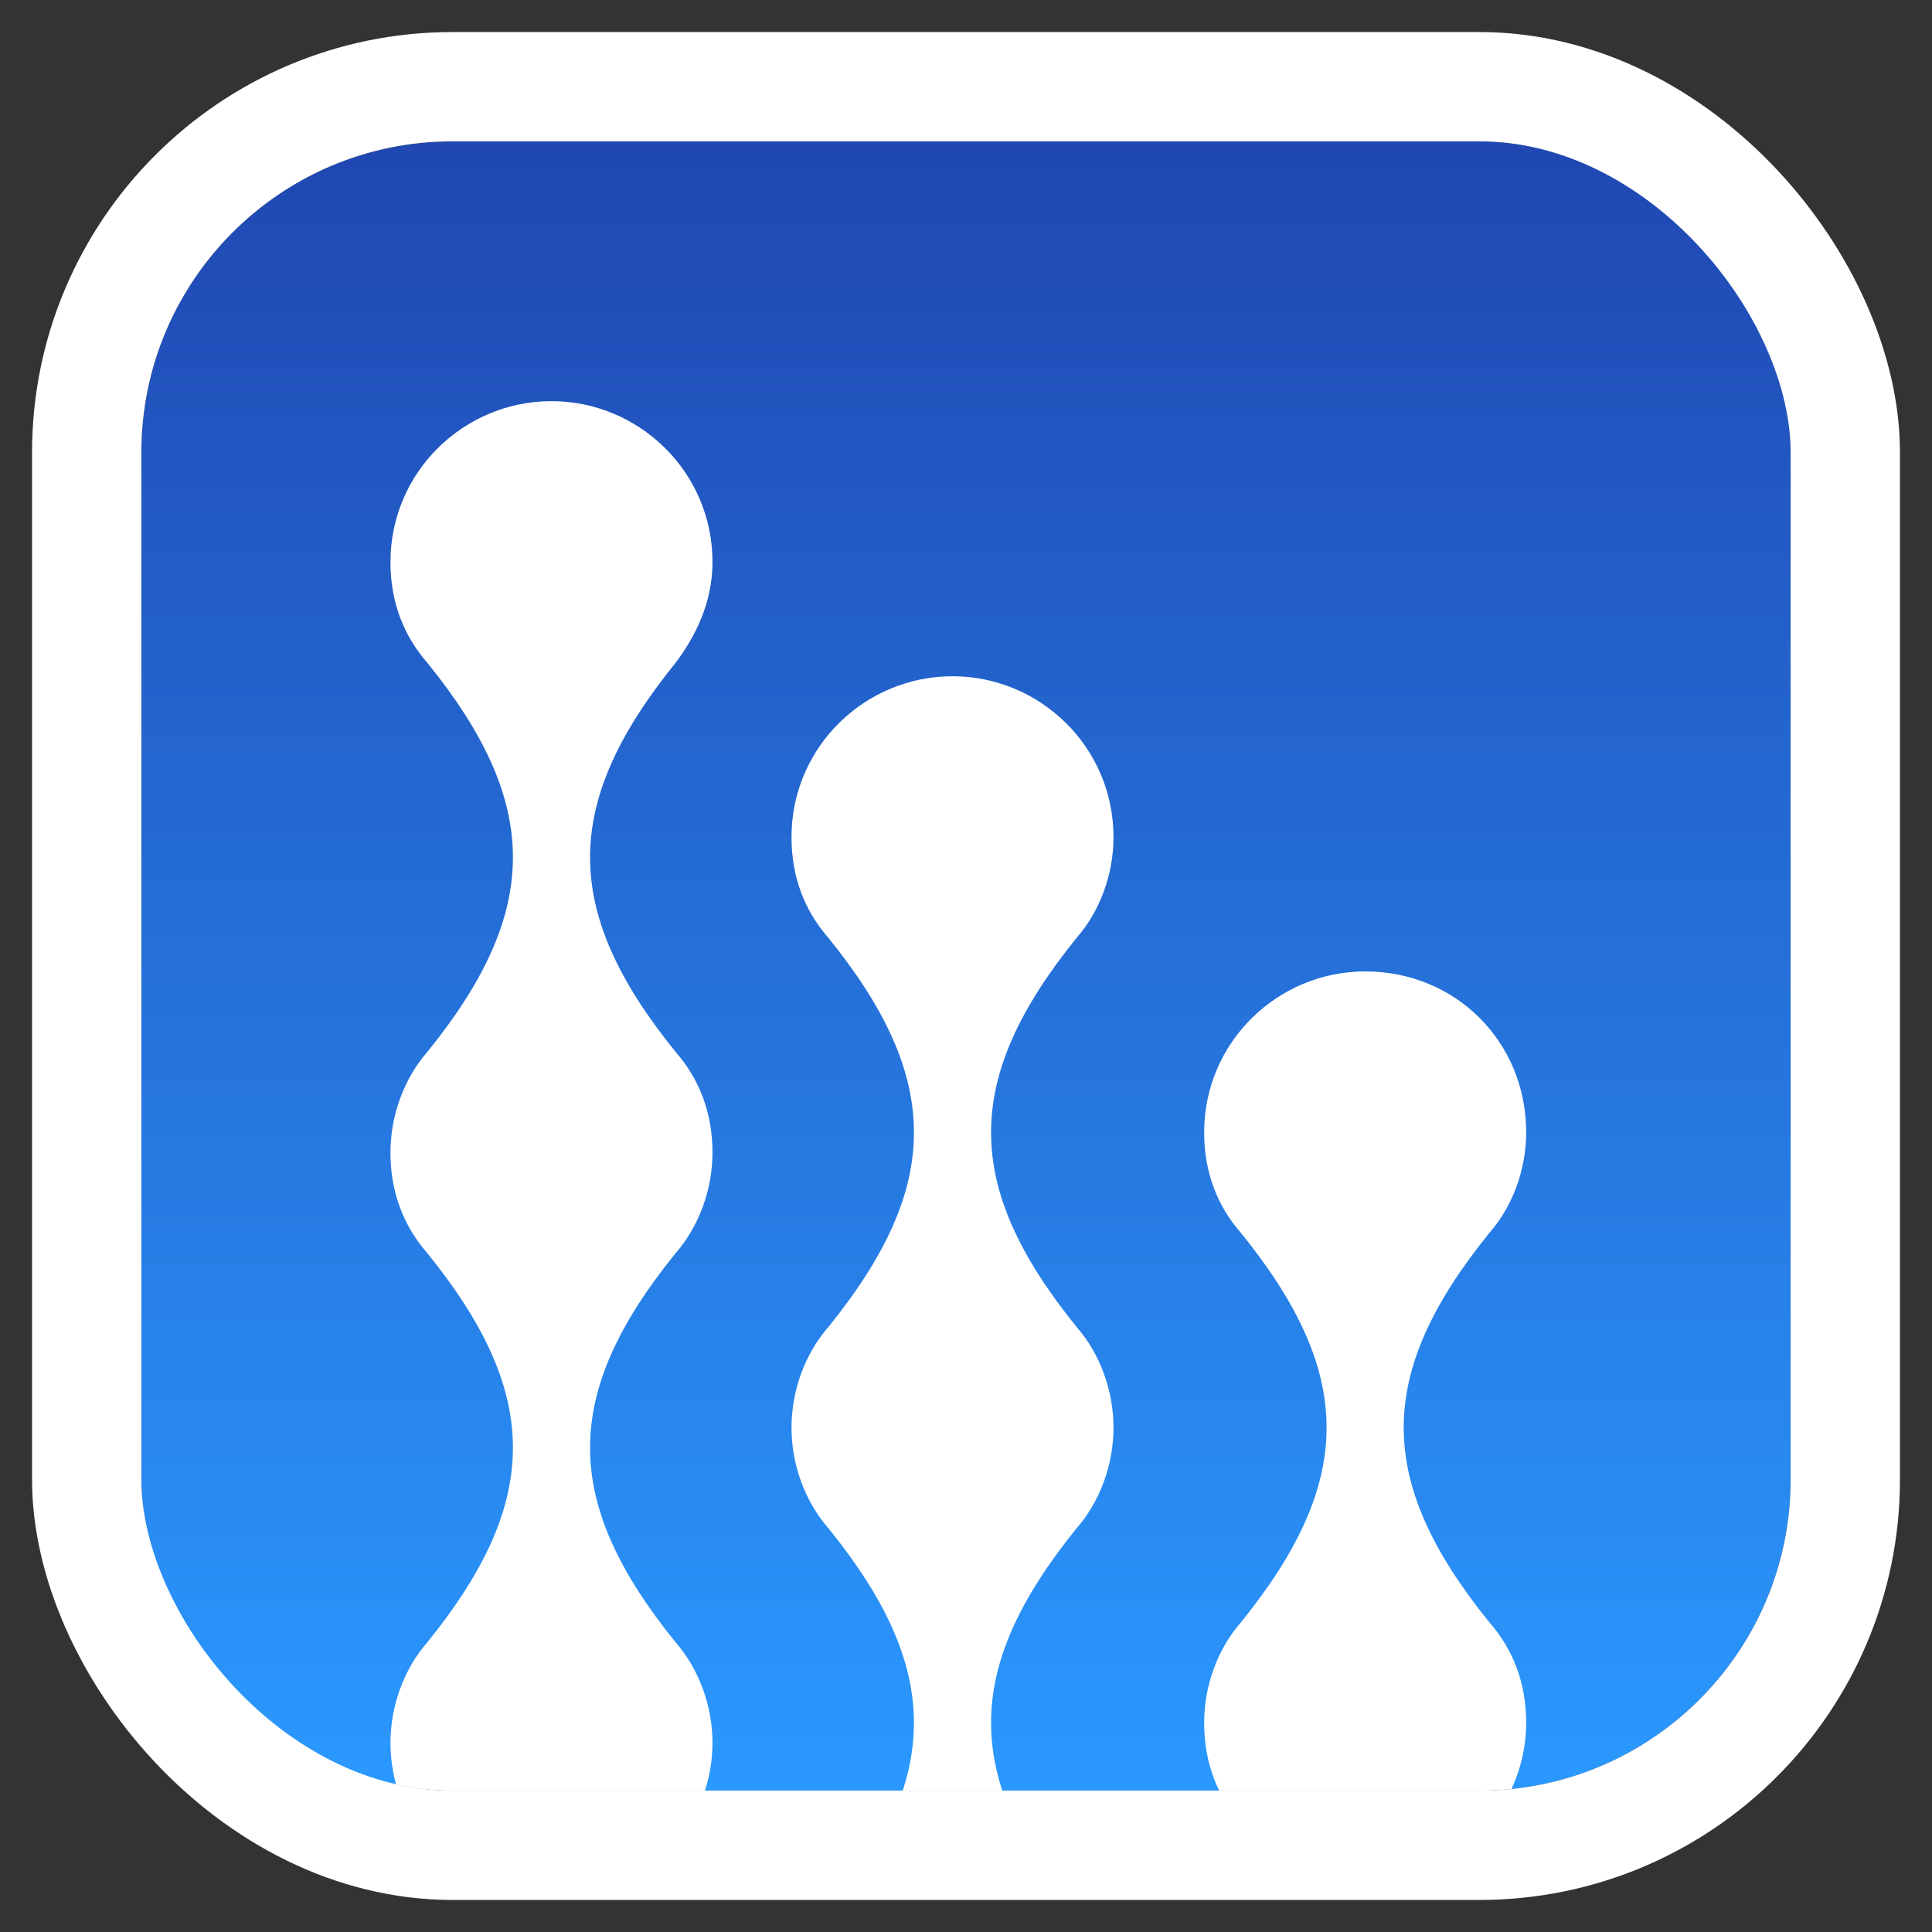
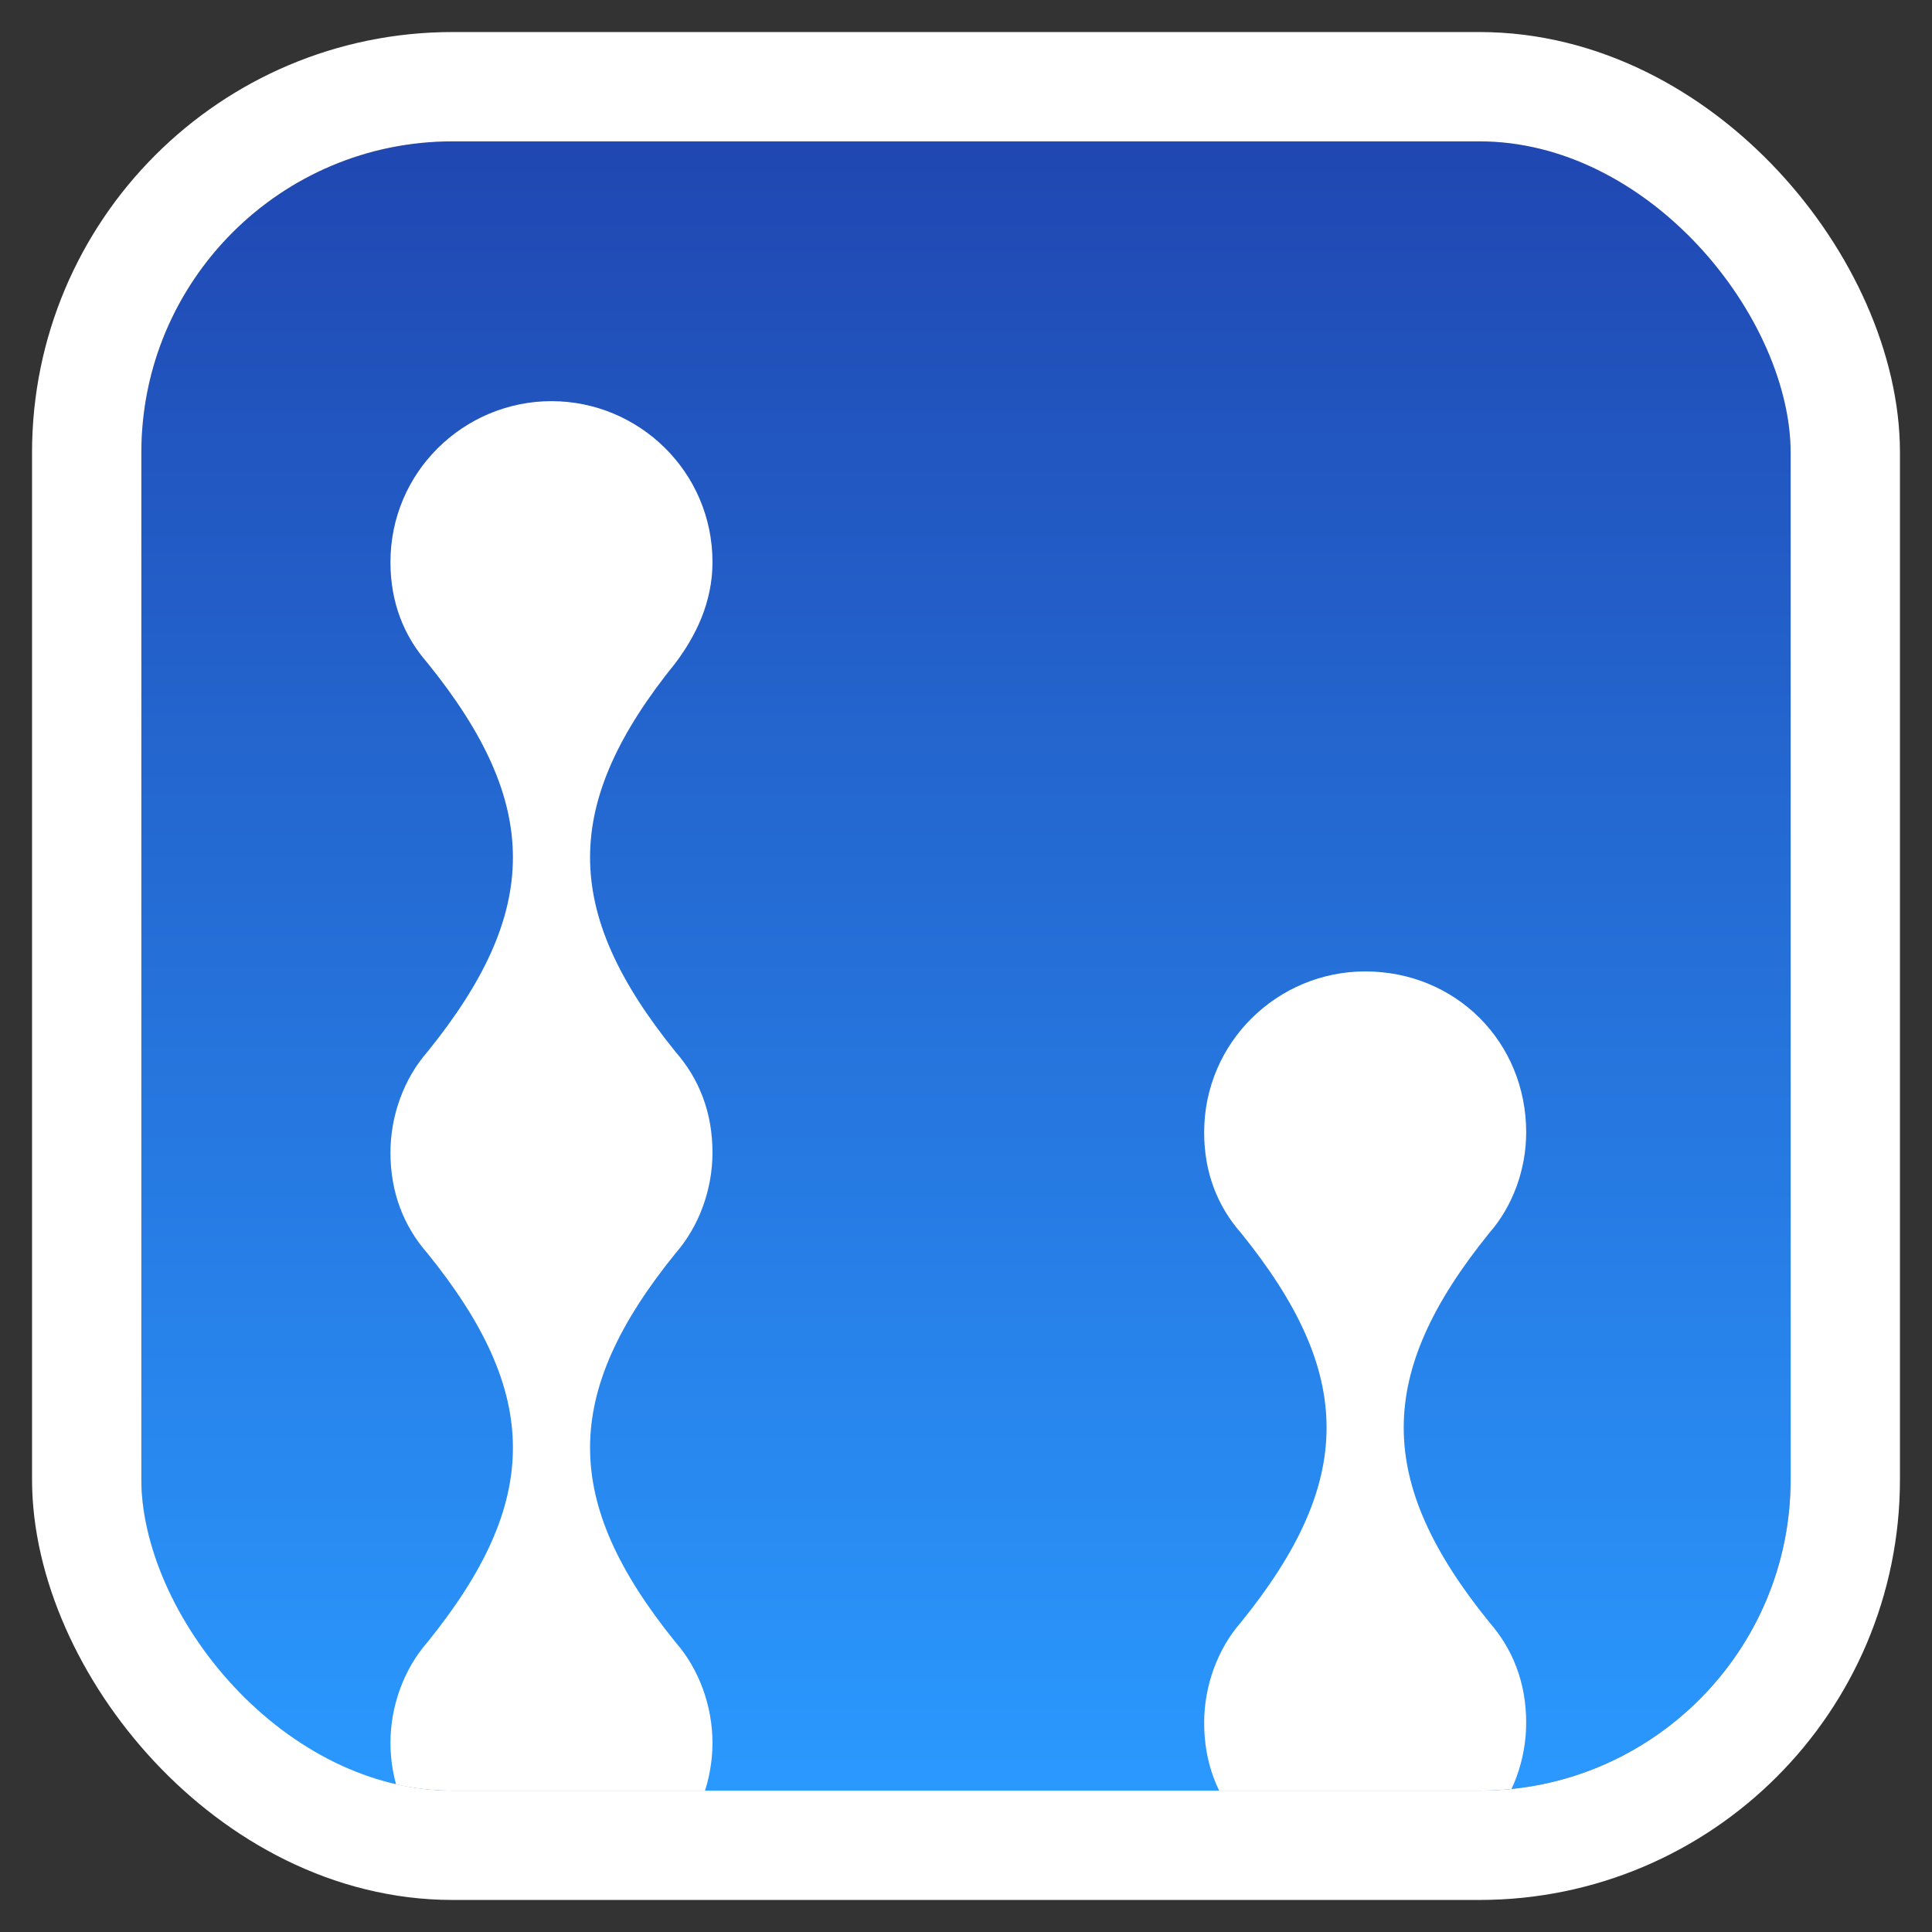
<svg xmlns="http://www.w3.org/2000/svg" width="41" height="41" viewBox="0 0 41 41" fill="none">
  <rect x="0" y="0" width="41" height="41" fill="#333333" stroke="none" />
  <g clip-path="url(#clip0_3013_21)">
    <rect x="3" y="3" width="35" height="35" rx="6.604" fill="url(#paint0_linear_3013_21)" />
    <g clip-path="url(#clip1_3013_21)">
-       <path d="M20.213 14.351C18.363 14.351 16.797 15.845 16.797 17.767C16.797 18.622 17.081 19.334 17.58 19.903C20 22.893 20 25.171 17.58 28.16C17.081 28.73 16.797 29.513 16.797 30.296C16.797 31.079 17.081 31.862 17.58 32.432C20 35.421 20 37.699 17.58 40.689C17.081 41.259 16.797 42.042 16.797 42.825C16.797 43.679 17.081 44.391 17.58 44.96C20 47.95 20 50.228 17.58 53.218C17.081 53.787 16.797 54.57 16.797 55.353C16.797 57.204 18.291 58.77 20.213 58.77C22.064 58.77 23.63 57.275 23.63 55.353C23.63 54.499 23.346 53.787 22.847 53.218C20.427 50.228 20.427 47.95 22.847 44.96C23.346 44.391 23.63 43.608 23.63 42.825C23.63 41.97 23.346 41.259 22.847 40.689C20.427 37.699 20.427 35.421 22.847 32.432C23.346 31.862 23.63 31.079 23.63 30.296C23.63 29.513 23.346 28.73 22.847 28.16C20.427 25.171 20.427 22.893 22.847 19.903C23.346 19.334 23.63 18.55 23.63 17.767C23.63 15.845 22.064 14.351 20.213 14.351Z" fill="white" />
-       <path d="M11.703 8.513C9.852 8.513 8.286 10.008 8.286 11.93C8.286 12.784 8.571 13.496 9.069 14.066C11.49 17.056 11.49 19.334 9.069 22.323C8.571 22.893 8.286 23.676 8.286 24.459C8.286 25.313 8.571 26.025 9.069 26.595C11.49 29.584 11.49 31.862 9.069 34.852C8.571 35.421 8.286 36.205 8.286 36.987C8.286 37.77 8.571 38.554 9.069 39.123C11.49 42.113 11.49 44.391 9.069 47.38C8.571 47.95 8.286 48.733 8.286 49.516C8.286 51.367 9.781 52.933 11.703 52.933C13.625 52.933 15.12 51.438 15.12 49.516C15.12 48.662 14.835 47.95 14.337 47.38C11.917 44.391 11.917 42.113 14.337 39.123C14.835 38.554 15.12 37.77 15.12 36.987C15.12 36.205 14.835 35.421 14.337 34.852C11.917 31.862 11.917 29.584 14.337 26.595C14.835 26.025 15.12 25.242 15.12 24.459C15.12 23.605 14.835 22.893 14.337 22.323C11.917 19.334 11.917 17.056 14.337 14.066C14.764 13.496 15.12 12.784 15.12 11.93C15.12 10.008 13.554 8.513 11.703 8.513Z" fill="white" />
+       <path d="M11.703 8.513C9.852 8.513 8.286 10.008 8.286 11.93C8.286 12.784 8.571 13.496 9.069 14.066C11.49 17.056 11.49 19.334 9.069 22.323C8.571 22.893 8.286 23.676 8.286 24.459C8.286 25.313 8.571 26.025 9.069 26.595C11.49 29.584 11.49 31.862 9.069 34.852C8.571 35.421 8.286 36.205 8.286 36.987C8.286 37.77 8.571 38.554 9.069 39.123C8.571 47.95 8.286 48.733 8.286 49.516C8.286 51.367 9.781 52.933 11.703 52.933C13.625 52.933 15.12 51.438 15.12 49.516C15.12 48.662 14.835 47.95 14.337 47.38C11.917 44.391 11.917 42.113 14.337 39.123C14.835 38.554 15.12 37.77 15.12 36.987C15.12 36.205 14.835 35.421 14.337 34.852C11.917 31.862 11.917 29.584 14.337 26.595C14.835 26.025 15.12 25.242 15.12 24.459C15.12 23.605 14.835 22.893 14.337 22.323C11.917 19.334 11.917 17.056 14.337 14.066C14.764 13.496 15.12 12.784 15.12 11.93C15.12 10.008 13.554 8.513 11.703 8.513Z" fill="white" />
      <path d="M28.971 20.615C27.12 20.615 25.554 22.11 25.554 24.032C25.554 24.886 25.838 25.598 26.337 26.167C28.757 29.157 28.757 31.435 26.337 34.425C25.838 34.994 25.554 35.777 25.554 36.56C25.554 37.414 25.838 38.126 26.337 38.696C28.757 41.686 28.757 43.964 26.337 46.953C25.838 47.523 25.554 48.306 25.554 49.089C25.554 49.943 25.838 50.655 26.337 51.224C28.757 54.214 28.757 56.492 26.337 59.482C25.838 60.051 25.554 60.834 25.554 61.617C25.554 63.468 27.049 65.034 28.971 65.034C30.821 65.034 32.388 63.539 32.388 61.617C32.388 60.763 32.103 60.051 31.604 59.482C29.184 56.492 29.184 54.214 31.604 51.224C32.103 50.655 32.388 49.872 32.388 49.089C32.388 48.235 32.103 47.523 31.604 46.953C29.184 43.964 29.184 41.686 31.604 38.696C32.103 38.126 32.388 37.343 32.388 36.56C32.388 35.706 32.103 34.994 31.604 34.425C29.184 31.435 29.184 29.157 31.604 26.167C32.103 25.598 32.388 24.815 32.388 24.032C32.388 22.11 30.893 20.615 28.971 20.615Z" fill="white" />
    </g>
  </g>
  <rect x="1.84" y="1.84" width="37.32" height="37.32" rx="7.764" stroke="white" stroke-width="2.32" />
  <defs>
    <linearGradient id="paint0_linear_3013_21" x1="20.5" y1="3" x2="20.5" y2="38" gradientUnits="userSpaceOnUse">
      <stop stop-color="#2047B2" />
      <stop offset="1" stop-color="#2A99FF" />
    </linearGradient>
    <clipPath id="clip0_3013_21">
      <rect x="3" y="3" width="35" height="35" rx="6.604" fill="white" />
    </clipPath>
    <clipPath id="clip1_3013_21">
      <rect width="45.26" height="57.604" fill="white" transform="translate(8.286 8.513)" />
    </clipPath>
  </defs>
</svg>